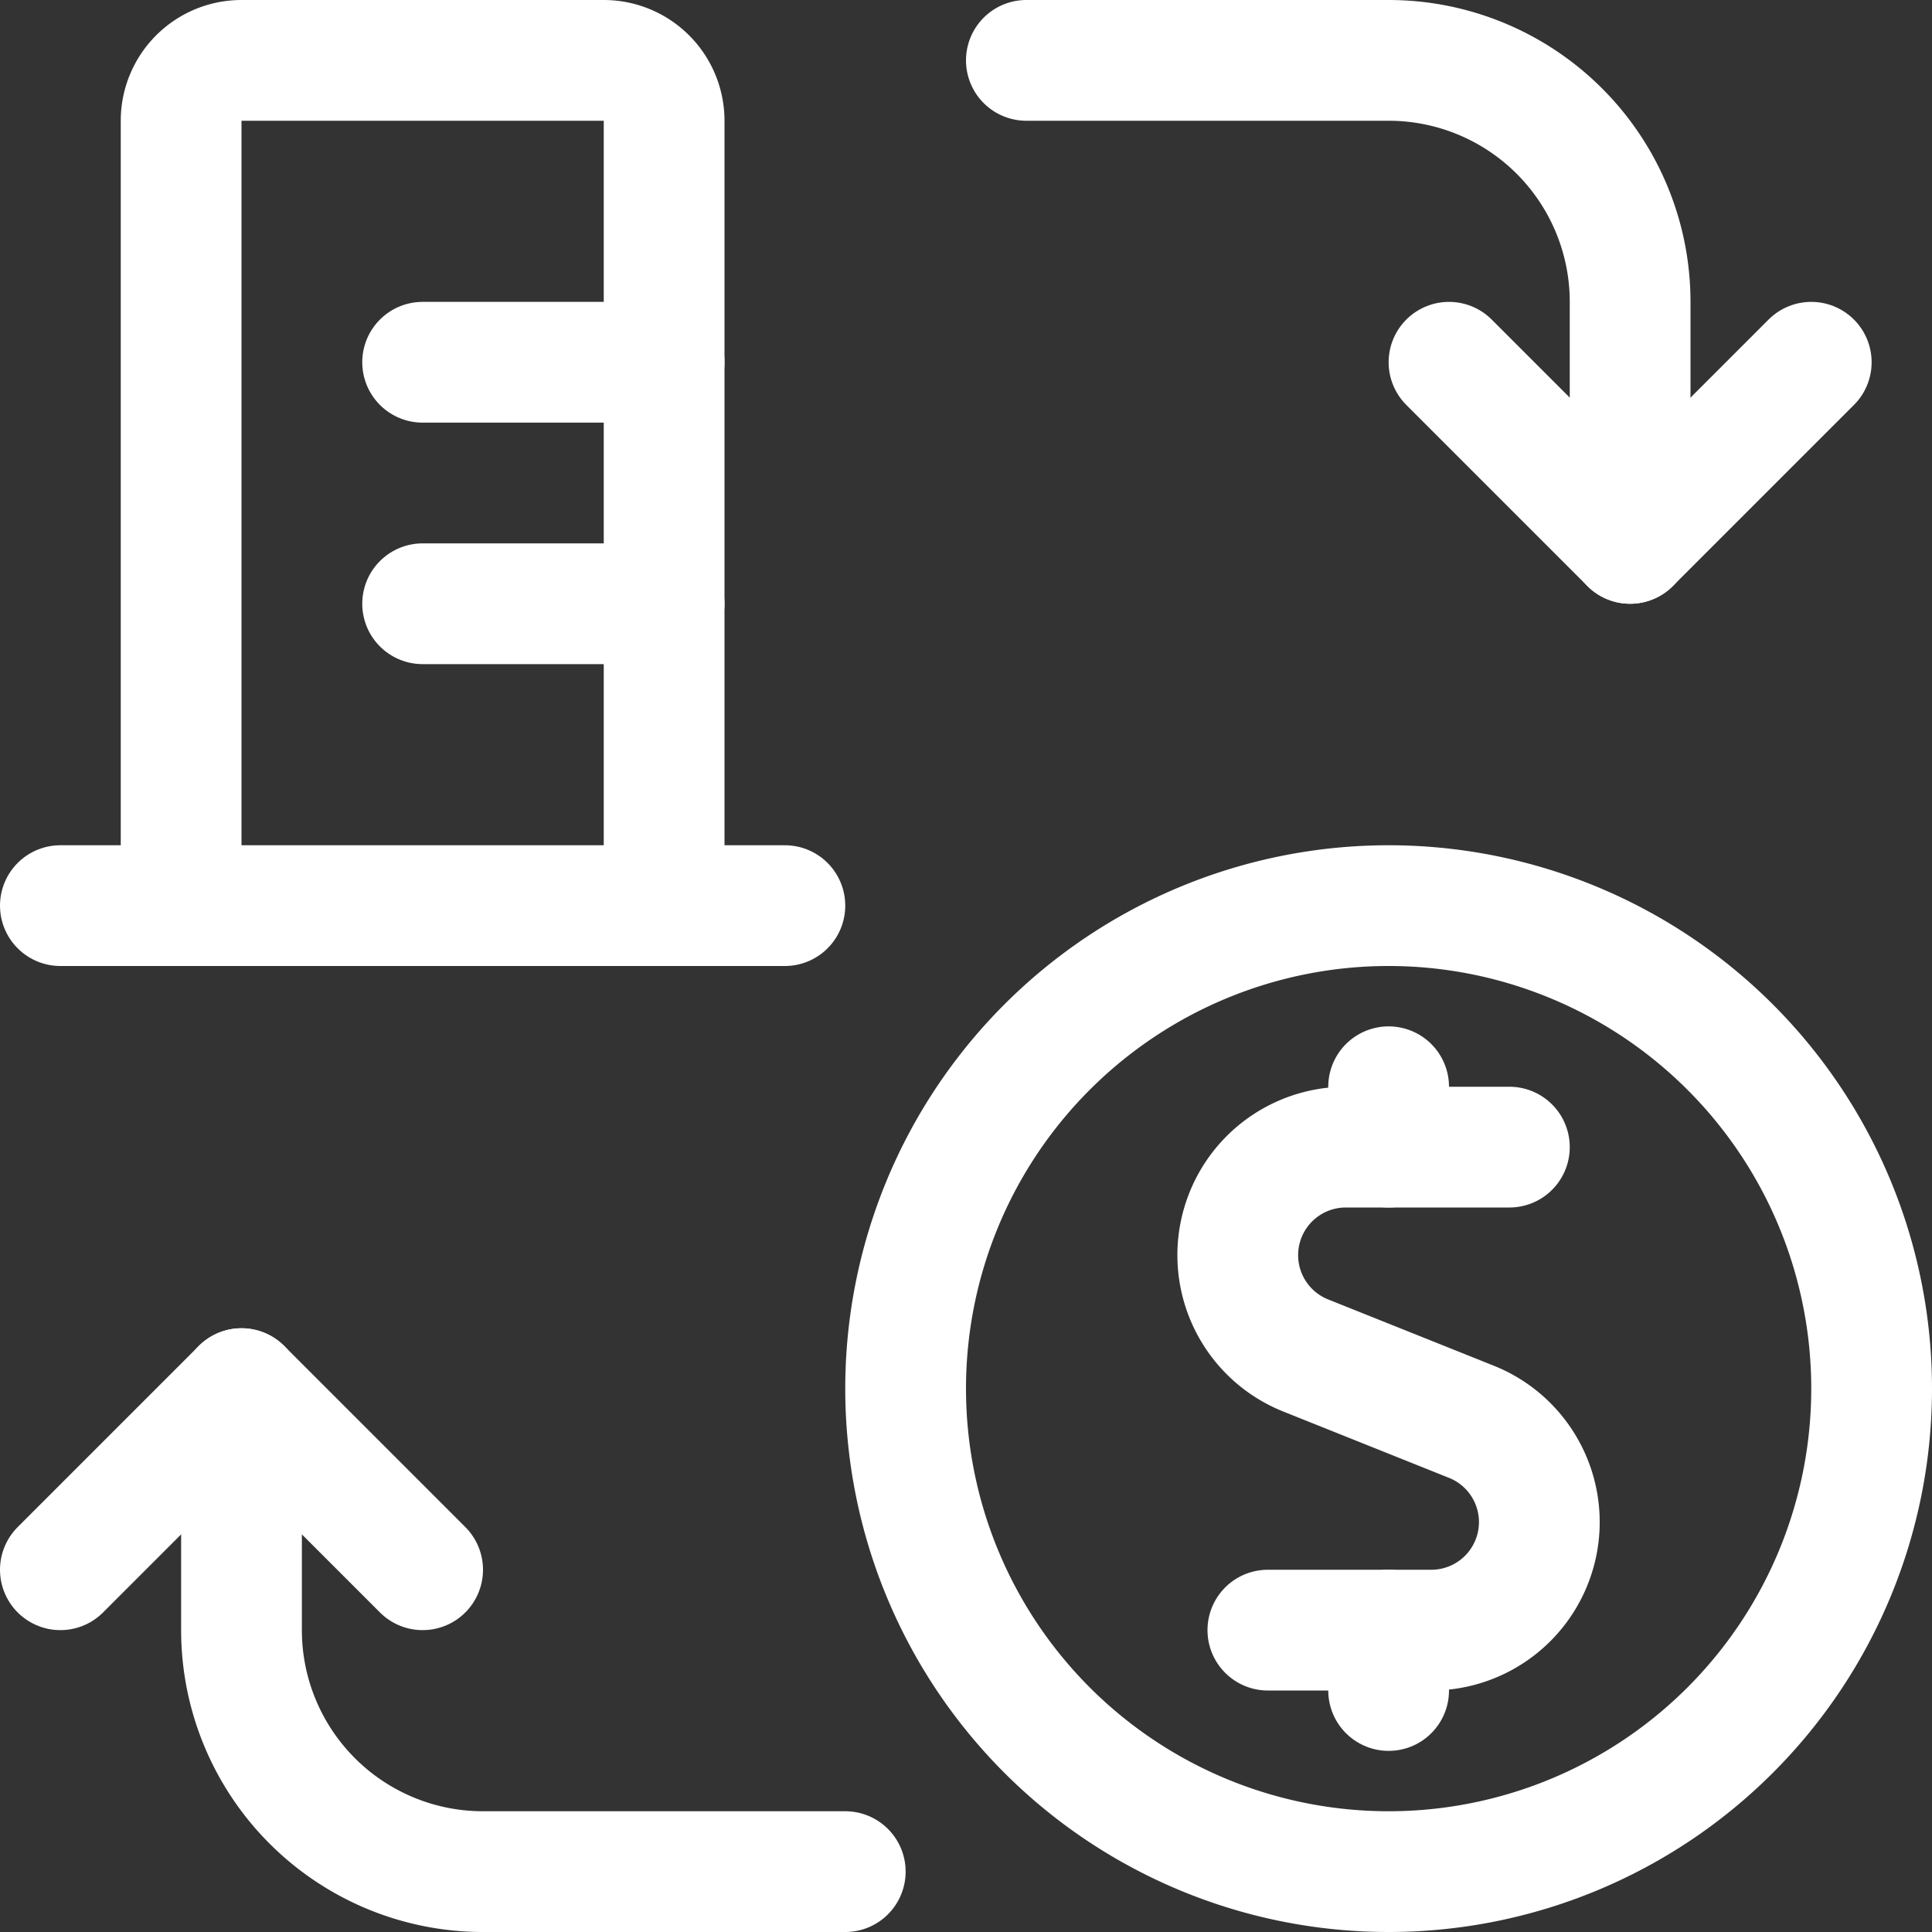
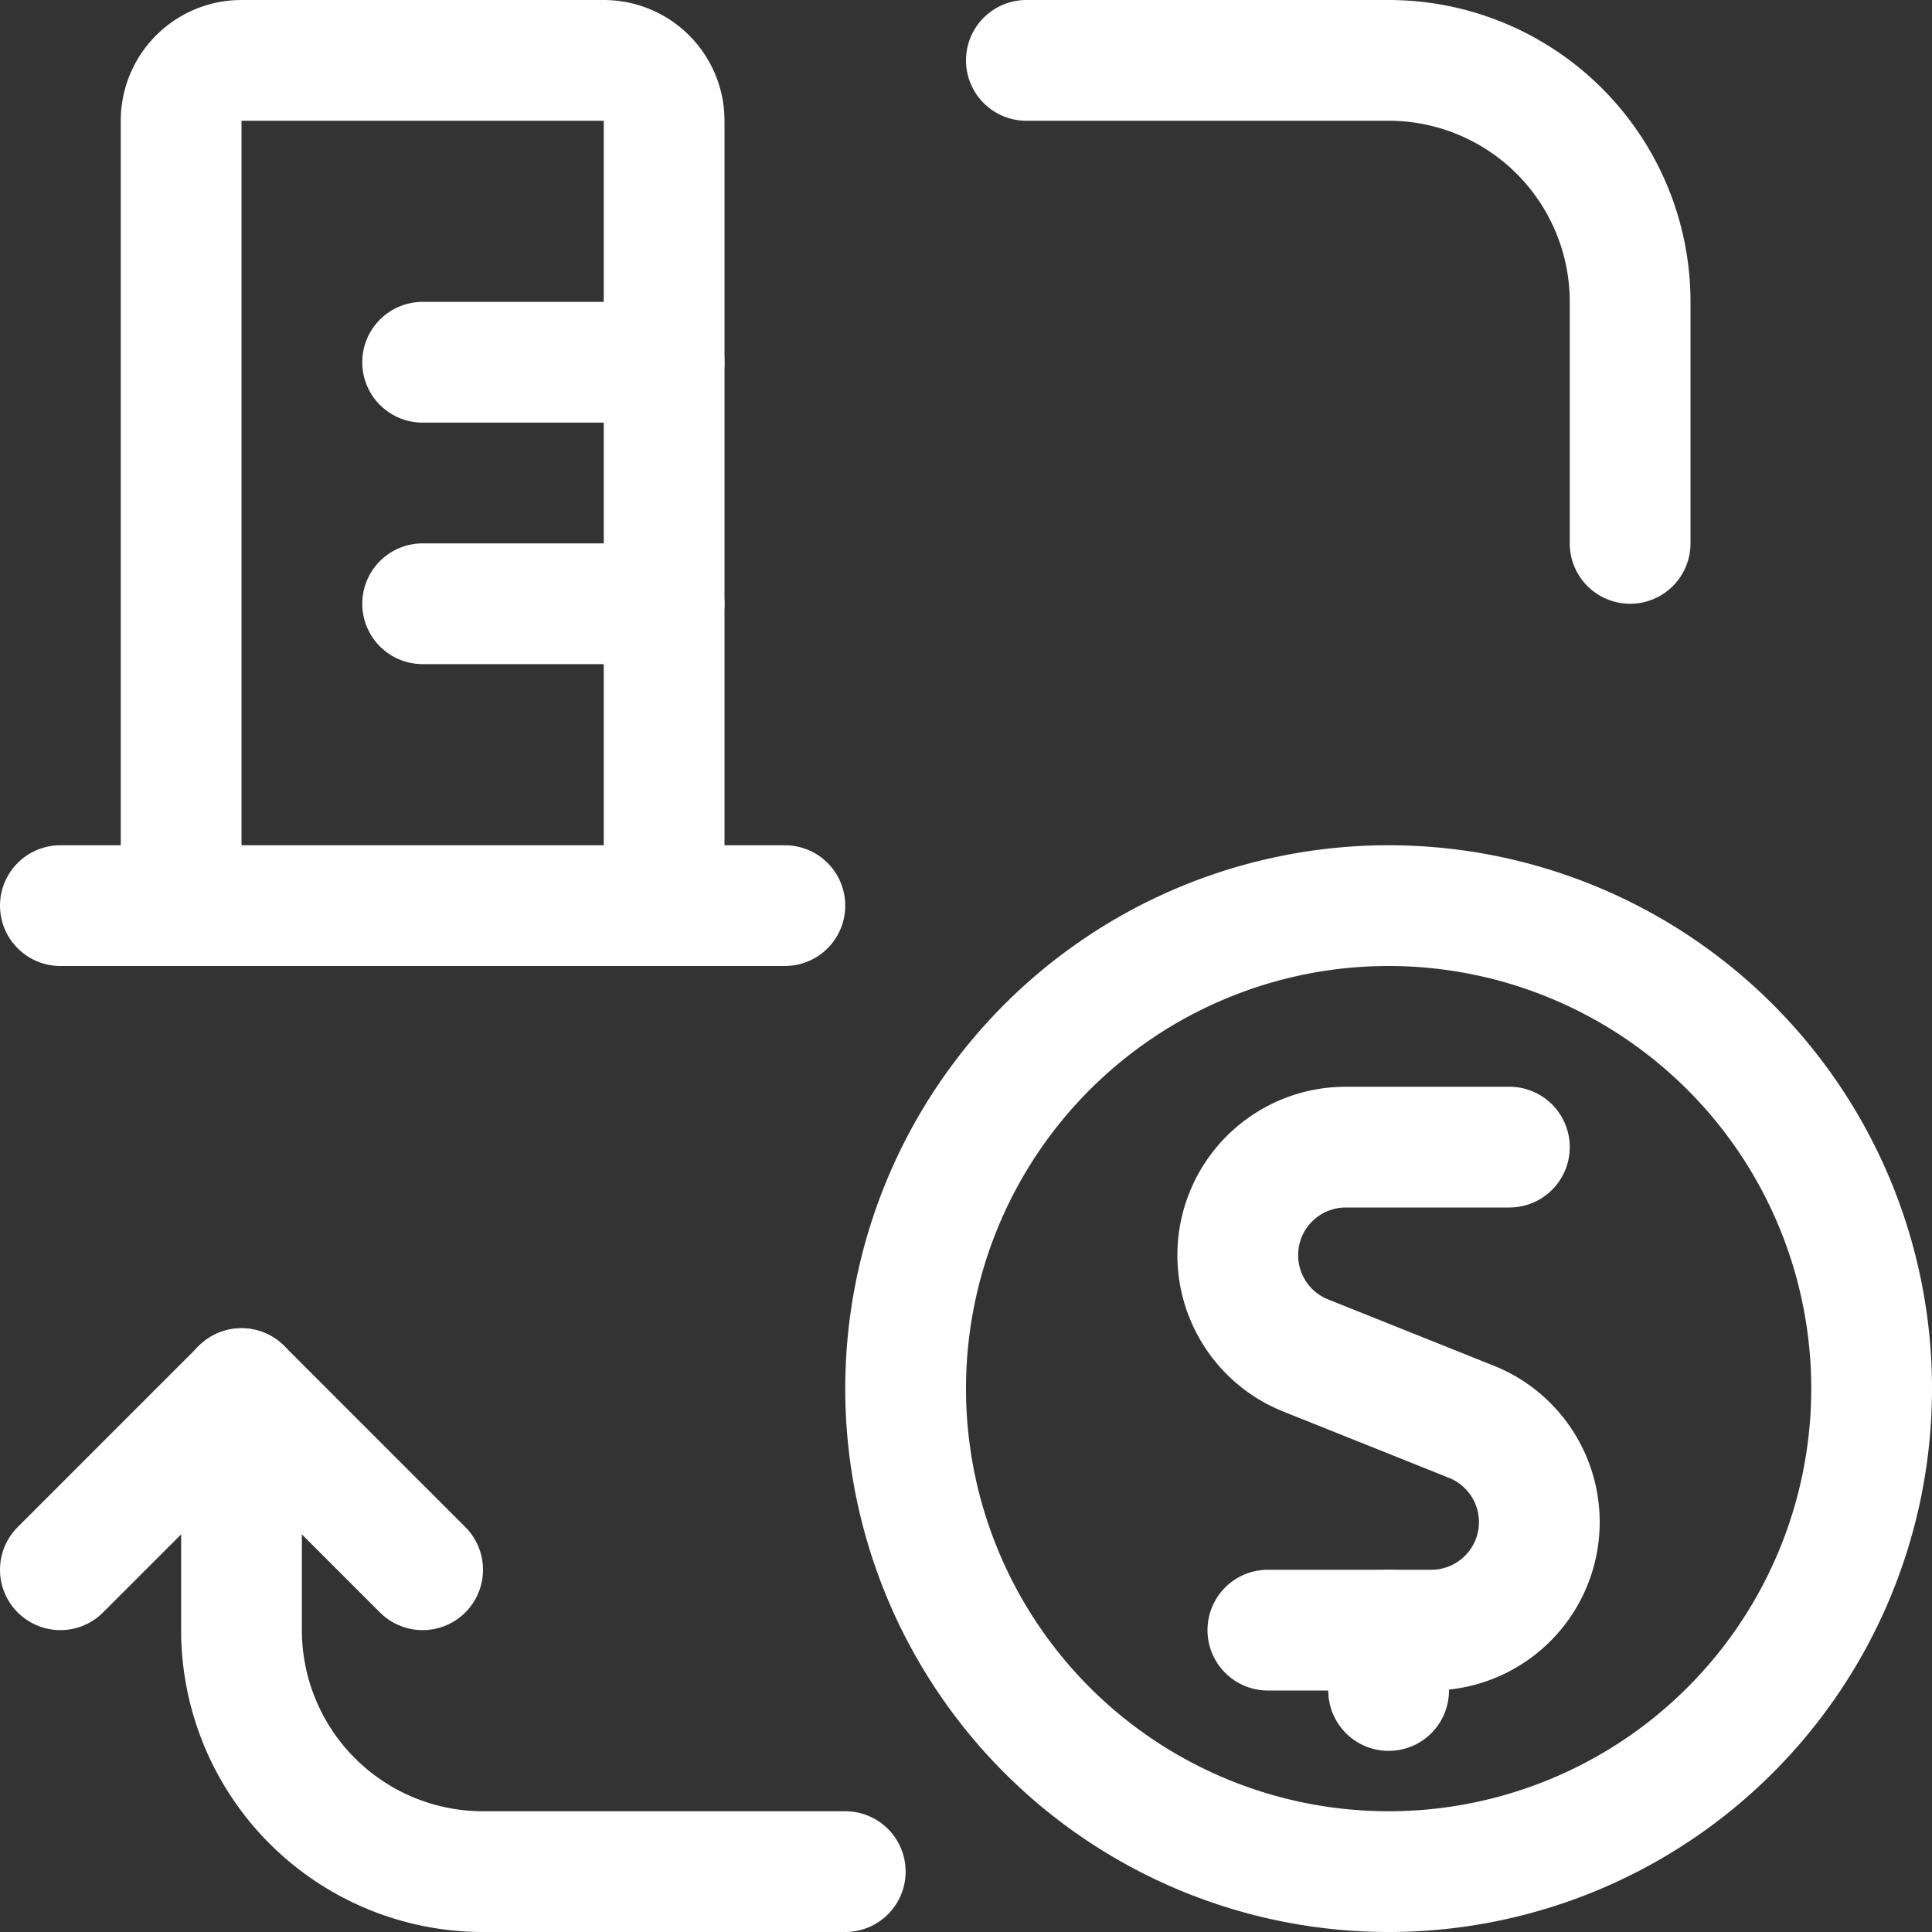
<svg xmlns="http://www.w3.org/2000/svg" viewBox="0 0 24 24" stroke-width="1.5" height="30" width="30">
  <rect x="0" y="0" width="24" height="24" fill="#333333" stroke="none" />
  <path d="M12.75.75h4.5a3,3,0,0,1,3,3v3" fill="none" stroke="#ffffff" stroke-linecap="round" stroke-linejoin="round" />
-   <path d="M18 4.5L20.25 6.75 22.5 4.5" fill="none" stroke="#ffffff" stroke-linecap="round" stroke-linejoin="round" />
  <path d="M10.5,23.25H6a3,3,0,0,1-3-3v-3" fill="none" stroke="#ffffff" stroke-linecap="round" stroke-linejoin="round" />
  <path d="M5.25 19.5L3 17.25 0.75 19.5" fill="none" stroke="#ffffff" stroke-linecap="round" stroke-linejoin="round" />
  <path d="M18.75,14.25H16.717a1.342,1.342,0,0,0-.5,2.587l2.064.826a1.342,1.342,0,0,1-.5,2.587H15.75" fill="none" stroke="#ffffff" stroke-linecap="round" stroke-linejoin="round" />
-   <path d="M17.25 14.25L17.25 13.5" fill="none" stroke="#ffffff" stroke-linecap="round" stroke-linejoin="round" />
  <path d="M17.25 21L17.25 20.25" fill="none" stroke="#ffffff" stroke-linecap="round" stroke-linejoin="round" />
  <path d="M11.250 17.250 A6.000 6.000 0 1 0 23.250 17.250 A6.000 6.000 0 1 0 11.250 17.250 Z" fill="none" stroke="#ffffff" stroke-linecap="round" stroke-linejoin="round" />
  <path d="M2.25,11.25h6V1.5A.75.75,0,0,0,7.5.75H3a.75.75,0,0,0-.75.75Z" fill="none" stroke="#ffffff" stroke-linecap="round" stroke-linejoin="round" />
  <path d="M5.25 4.5L8.25 4.5" fill="none" stroke="#ffffff" stroke-linecap="round" stroke-linejoin="round" />
  <path d="M5.25 7.5L8.25 7.5" fill="none" stroke="#ffffff" stroke-linecap="round" stroke-linejoin="round" />
  <path d="M9.75 11.25L8.25 11.25" fill="none" stroke="#ffffff" stroke-linecap="round" stroke-linejoin="round" />
  <path d="M2.25 11.25L0.75 11.25" fill="none" stroke="#ffffff" stroke-linecap="round" stroke-linejoin="round" />
</svg>